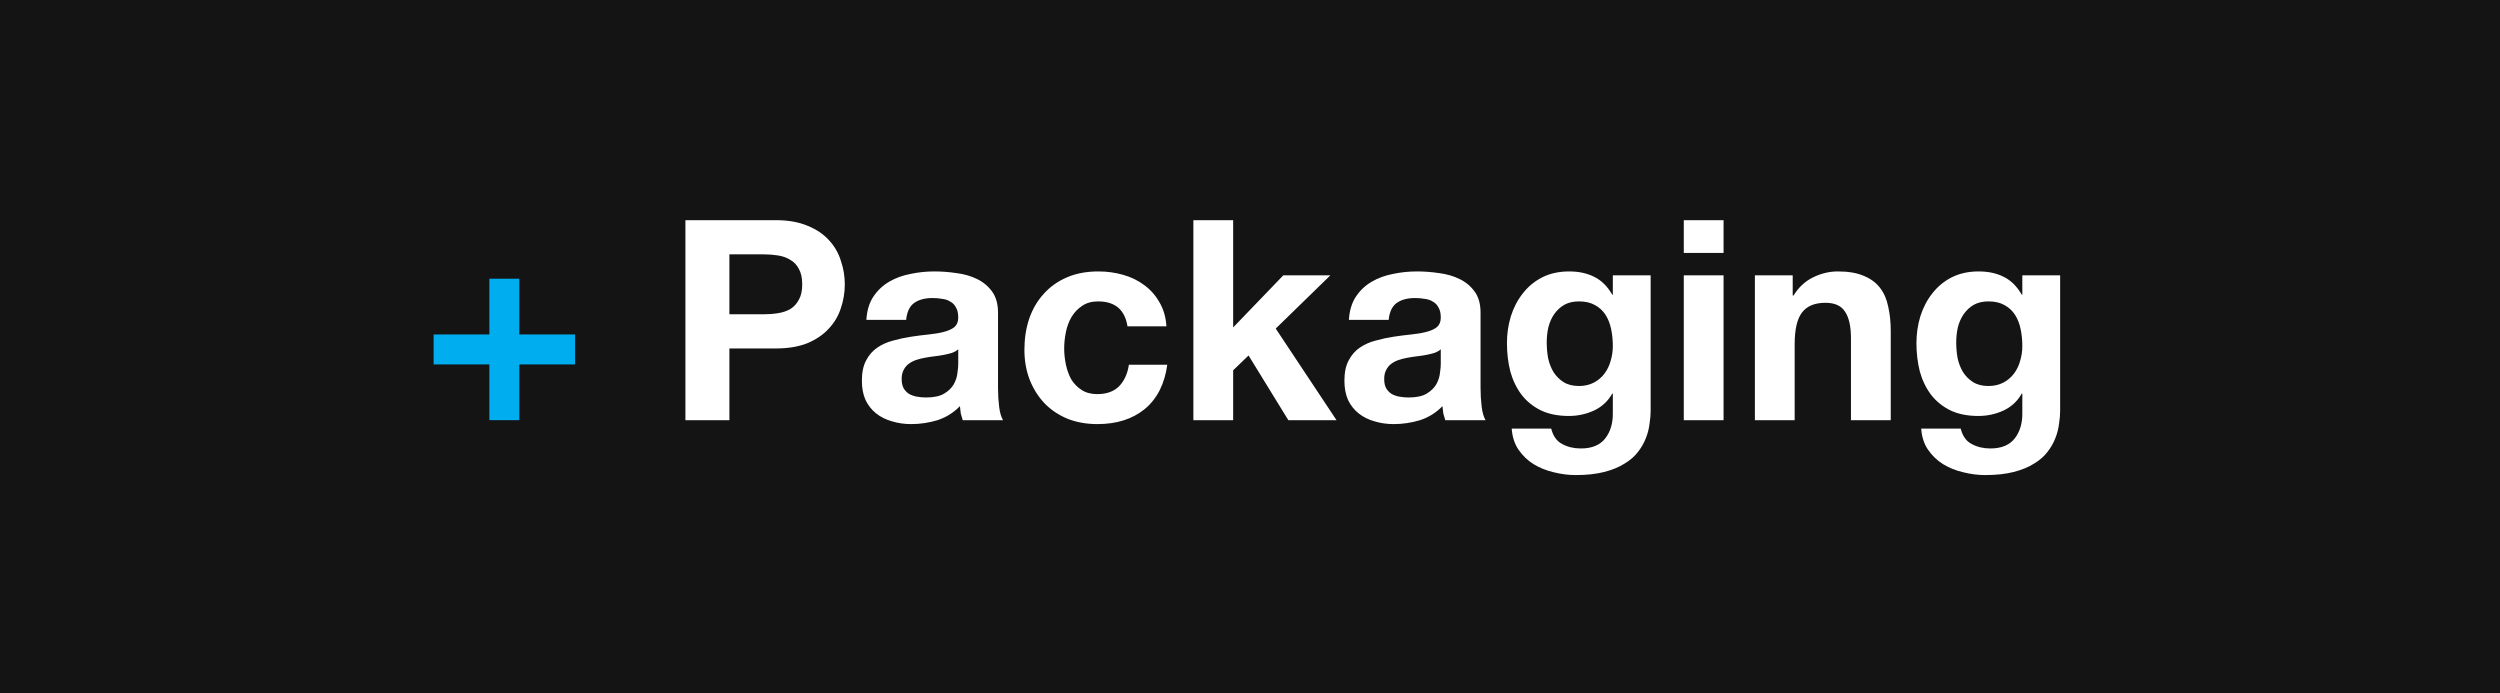
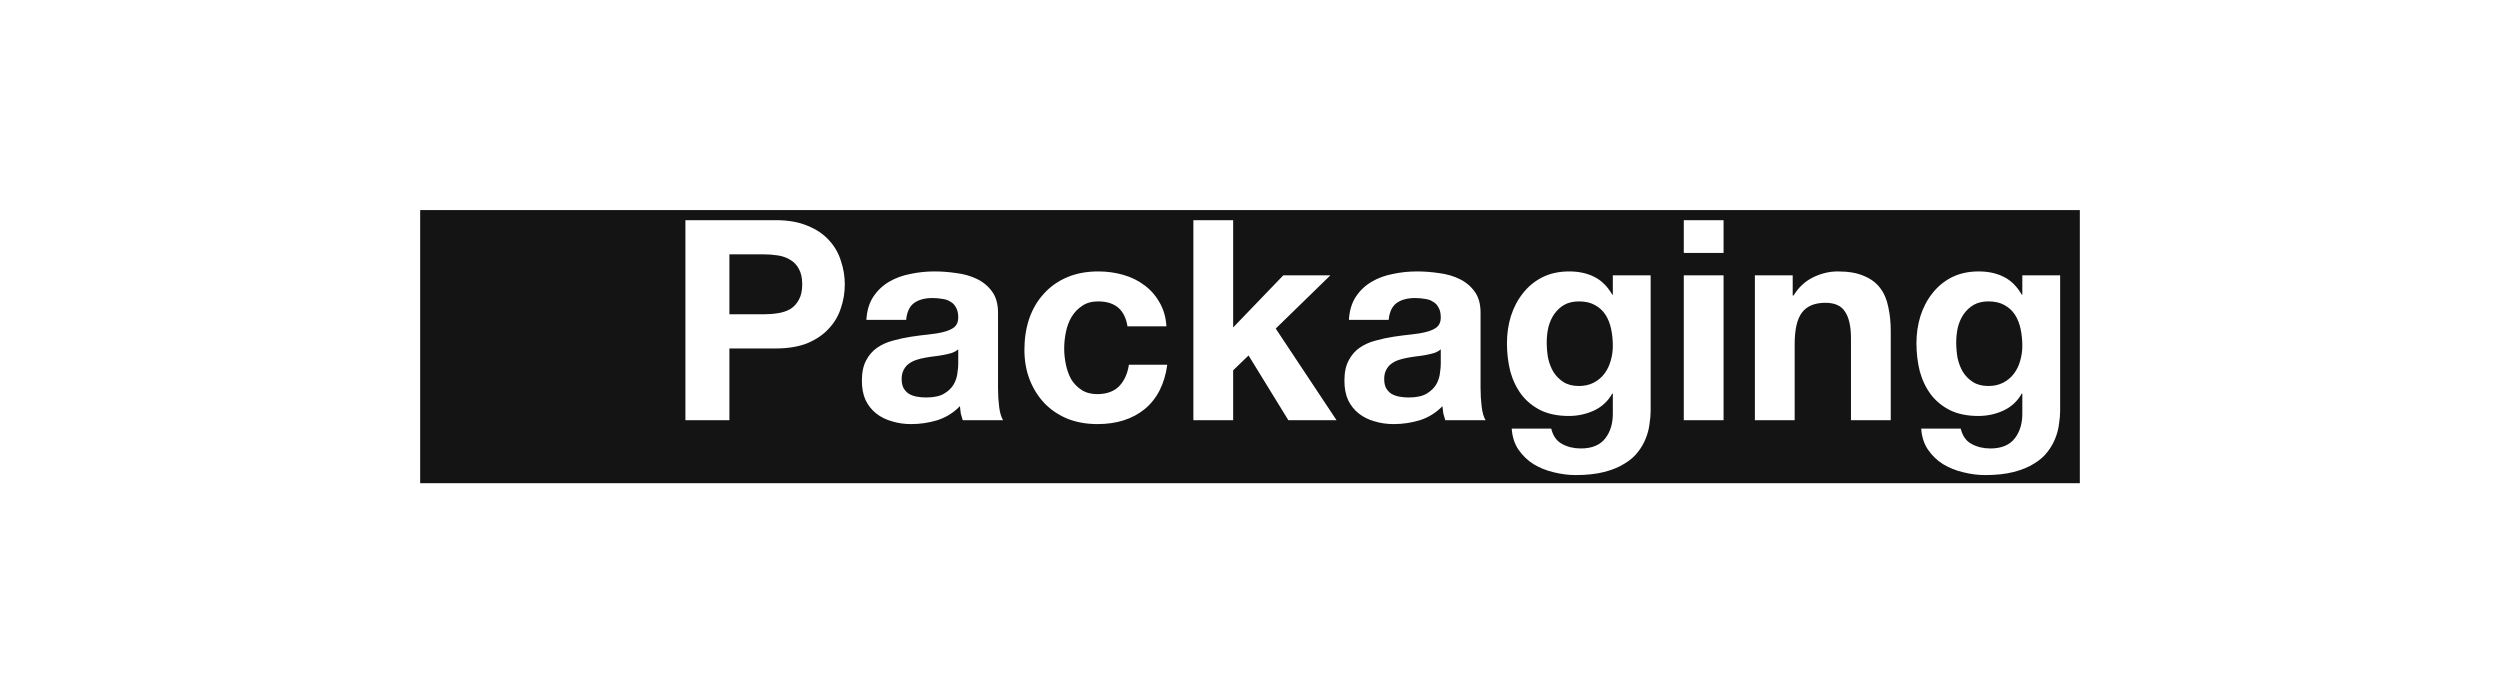
<svg xmlns="http://www.w3.org/2000/svg" width="357" height="99" viewBox="0 0 357 99" fill="none">
-   <rect width="357" height="99" fill="#141414" />
  <rect width="237" height="39" transform="translate(60 30)" fill="#141414" />
-   <path d="M74.16 47.76H82.12V52.04H74.16V60H69.88V52.04H61.92V47.76H69.88V39.8H74.16V47.76Z" fill="#00ADEE" />
  <path d="M97.877 31.44H110.757C112.544 31.44 114.064 31.707 115.317 32.24C116.571 32.747 117.584 33.427 118.357 34.28C119.157 35.133 119.731 36.12 120.077 37.24C120.451 38.333 120.637 39.453 120.637 40.6C120.637 41.773 120.451 42.907 120.077 44C119.731 45.093 119.157 46.067 118.357 46.92C117.584 47.773 116.571 48.467 115.317 49C114.064 49.507 112.544 49.76 110.757 49.76H104.157V60H97.877V31.44ZM104.157 44.88H109.037C109.757 44.88 110.451 44.827 111.117 44.72C111.784 44.613 112.371 44.413 112.877 44.12C113.384 43.8 113.784 43.36 114.077 42.8C114.397 42.24 114.557 41.507 114.557 40.6C114.557 39.693 114.397 38.96 114.077 38.4C113.784 37.84 113.384 37.413 112.877 37.12C112.371 36.8 111.784 36.587 111.117 36.48C110.451 36.373 109.757 36.32 109.037 36.32H104.157V44.88ZM136.837 49.88C136.597 50.093 136.29 50.267 135.917 50.4C135.57 50.507 135.184 50.6 134.757 50.68C134.357 50.76 133.917 50.827 133.437 50.88C132.984 50.933 132.544 51 132.117 51.08C131.664 51.16 131.237 51.267 130.837 51.4C130.437 51.533 130.077 51.72 129.757 51.96C129.464 52.173 129.224 52.467 129.037 52.84C128.85 53.187 128.757 53.613 128.757 54.12C128.757 54.653 128.85 55.093 129.037 55.44C129.224 55.76 129.477 56.027 129.797 56.24C130.117 56.427 130.49 56.56 130.917 56.64C131.344 56.72 131.784 56.76 132.237 56.76C133.357 56.76 134.224 56.573 134.837 56.2C135.45 55.827 135.904 55.387 136.197 54.88C136.49 54.347 136.664 53.813 136.717 53.28C136.797 52.747 136.837 52.32 136.837 52V49.88ZM123.717 45.68C123.797 44.347 124.13 43.24 124.717 42.36C125.304 41.48 126.05 40.773 126.957 40.24C127.864 39.707 128.877 39.333 129.997 39.12C131.117 38.88 132.264 38.76 133.437 38.76C134.477 38.76 135.53 38.84 136.597 39C137.664 39.133 138.637 39.413 139.517 39.84C140.397 40.267 141.117 40.867 141.677 41.64C142.237 42.413 142.517 43.413 142.517 44.64V55.4C142.517 56.333 142.57 57.227 142.677 58.08C142.784 58.933 142.97 59.573 143.237 60H137.477C137.37 59.68 137.277 59.36 137.197 59.04C137.144 58.693 137.104 58.347 137.077 58C136.17 58.933 135.104 59.6 133.877 60C132.65 60.373 131.397 60.56 130.117 60.56C129.13 60.56 128.21 60.427 127.357 60.16C126.504 59.92 125.757 59.547 125.117 59.04C124.477 58.533 123.97 57.893 123.597 57.12C123.25 56.347 123.077 55.427 123.077 54.36C123.077 53.187 123.277 52.227 123.677 51.48C124.077 50.707 124.61 50.093 125.277 49.64C125.944 49.187 126.69 48.853 127.517 48.64C128.37 48.4 129.237 48.213 130.117 48.08C130.997 47.947 131.837 47.84 132.637 47.76C133.437 47.68 134.144 47.56 134.757 47.4C135.397 47.24 135.904 47.013 136.277 46.72C136.65 46.4 136.837 45.947 136.837 45.36C136.837 44.747 136.73 44.267 136.517 43.92C136.33 43.547 136.064 43.267 135.717 43.08C135.397 42.867 135.01 42.733 134.557 42.68C134.13 42.6 133.664 42.56 133.157 42.56C132.064 42.56 131.184 42.8 130.517 43.28C129.877 43.76 129.504 44.56 129.397 45.68H123.717ZM161.006 46.6C160.632 44.227 159.232 43.04 156.806 43.04C155.899 43.04 155.139 43.253 154.526 43.68C153.912 44.08 153.406 44.613 153.006 45.28C152.632 45.92 152.366 46.64 152.206 47.44C152.046 48.24 151.966 49.013 151.966 49.76C151.966 50.507 152.046 51.267 152.206 52.04C152.366 52.813 152.619 53.52 152.966 54.16C153.339 54.773 153.832 55.28 154.446 55.68C155.059 56.08 155.806 56.28 156.686 56.28C158.019 56.28 159.059 55.907 159.806 55.16C160.552 54.387 161.019 53.36 161.206 52.08H166.686C166.312 54.827 165.246 56.933 163.486 58.4C161.726 59.84 159.472 60.56 156.726 60.56C155.152 60.56 153.726 60.307 152.446 59.8C151.166 59.267 150.072 58.533 149.166 57.6C148.259 56.64 147.552 55.52 147.046 54.24C146.539 52.933 146.286 51.507 146.286 49.96C146.286 48.36 146.512 46.88 146.966 45.52C147.446 44.133 148.139 42.947 149.046 41.96C149.952 40.947 151.059 40.16 152.366 39.6C153.672 39.04 155.166 38.76 156.846 38.76C158.072 38.76 159.246 38.92 160.366 39.24C161.512 39.56 162.526 40.053 163.406 40.72C164.286 41.36 165.006 42.173 165.566 43.16C166.152 44.147 166.486 45.293 166.566 46.6H161.006ZM170.414 31.44H176.094V46.76L183.254 39.32H189.974L182.174 46.92L190.854 60H183.974L178.294 50.76L176.094 52.88V60H170.414V31.44ZM205.743 49.88C205.503 50.093 205.196 50.267 204.823 50.4C204.476 50.507 204.09 50.6 203.663 50.68C203.263 50.76 202.823 50.827 202.343 50.88C201.89 50.933 201.45 51 201.023 51.08C200.57 51.16 200.143 51.267 199.743 51.4C199.343 51.533 198.983 51.72 198.663 51.96C198.37 52.173 198.13 52.467 197.943 52.84C197.756 53.187 197.663 53.613 197.663 54.12C197.663 54.653 197.756 55.093 197.943 55.44C198.13 55.76 198.383 56.027 198.703 56.24C199.023 56.427 199.396 56.56 199.823 56.64C200.25 56.72 200.69 56.76 201.143 56.76C202.263 56.76 203.13 56.573 203.743 56.2C204.356 55.827 204.81 55.387 205.103 54.88C205.396 54.347 205.57 53.813 205.623 53.28C205.703 52.747 205.743 52.32 205.743 52V49.88ZM192.623 45.68C192.703 44.347 193.036 43.24 193.623 42.36C194.21 41.48 194.956 40.773 195.863 40.24C196.77 39.707 197.783 39.333 198.903 39.12C200.023 38.88 201.17 38.76 202.343 38.76C203.383 38.76 204.436 38.84 205.503 39C206.57 39.133 207.543 39.413 208.423 39.84C209.303 40.267 210.023 40.867 210.583 41.64C211.143 42.413 211.423 43.413 211.423 44.64V55.4C211.423 56.333 211.476 57.227 211.583 58.08C211.69 58.933 211.876 59.573 212.143 60H206.383C206.276 59.68 206.183 59.36 206.103 59.04C206.05 58.693 206.01 58.347 205.983 58C205.076 58.933 204.01 59.6 202.783 60C201.556 60.373 200.303 60.56 199.023 60.56C198.036 60.56 197.116 60.427 196.263 60.16C195.41 59.92 194.663 59.547 194.023 59.04C193.383 58.533 192.876 57.893 192.503 57.12C192.156 56.347 191.983 55.427 191.983 54.36C191.983 53.187 192.183 52.227 192.583 51.48C192.983 50.707 193.516 50.093 194.183 49.64C194.85 49.187 195.596 48.853 196.423 48.64C197.276 48.4 198.143 48.213 199.023 48.08C199.903 47.947 200.743 47.84 201.543 47.76C202.343 47.68 203.05 47.56 203.663 47.4C204.303 47.24 204.81 47.013 205.183 46.72C205.556 46.4 205.743 45.947 205.743 45.36C205.743 44.747 205.636 44.267 205.423 43.92C205.236 43.547 204.97 43.267 204.623 43.08C204.303 42.867 203.916 42.733 203.463 42.68C203.036 42.6 202.57 42.56 202.063 42.56C200.97 42.56 200.09 42.8 199.423 43.28C198.783 43.76 198.41 44.56 198.303 45.68H192.623ZM235.712 58.68C235.712 59.24 235.659 59.853 235.552 60.52C235.472 61.213 235.299 61.893 235.032 62.56C234.765 63.253 234.392 63.907 233.912 64.52C233.432 65.16 232.792 65.72 231.992 66.2C231.192 66.707 230.219 67.107 229.072 67.4C227.925 67.693 226.565 67.84 224.992 67.84C223.979 67.84 222.939 67.707 221.872 67.44C220.832 67.2 219.872 66.813 218.992 66.28C218.139 65.747 217.419 65.053 216.832 64.2C216.272 63.373 215.952 62.373 215.872 61.2H221.512C221.779 62.267 222.299 63 223.072 63.4C223.845 63.827 224.739 64.04 225.752 64.04C227.325 64.04 228.485 63.56 229.232 62.6C229.979 61.64 230.339 60.413 230.312 58.92V56.2H230.232C229.619 57.293 228.739 58.107 227.592 58.64C226.472 59.147 225.285 59.4 224.032 59.4C222.485 59.4 221.152 59.133 220.032 58.6C218.912 58.04 217.992 57.293 217.272 56.36C216.552 55.4 216.019 54.293 215.672 53.04C215.352 51.76 215.192 50.413 215.192 49C215.192 47.667 215.379 46.387 215.752 45.16C216.152 43.907 216.725 42.813 217.472 41.88C218.219 40.92 219.139 40.16 220.232 39.6C221.352 39.04 222.632 38.76 224.072 38.76C225.432 38.76 226.619 39.013 227.632 39.52C228.672 40.027 229.539 40.88 230.232 42.08H230.312V39.32H235.712V58.68ZM225.472 55.12C226.272 55.12 226.979 54.96 227.592 54.64C228.205 54.32 228.712 53.893 229.112 53.36C229.512 52.827 229.805 52.227 229.992 51.56C230.205 50.867 230.312 50.147 230.312 49.4C230.312 48.573 230.232 47.773 230.072 47C229.912 46.227 229.645 45.547 229.272 44.96C228.899 44.373 228.392 43.907 227.752 43.56C227.139 43.213 226.379 43.04 225.472 43.04C224.672 43.04 223.979 43.2 223.392 43.52C222.832 43.84 222.352 44.28 221.952 44.84C221.579 45.373 221.299 46 221.112 46.72C220.952 47.413 220.872 48.147 220.872 48.92C220.872 49.667 220.939 50.413 221.072 51.16C221.232 51.88 221.485 52.533 221.832 53.12C222.205 53.707 222.685 54.187 223.272 54.56C223.859 54.933 224.592 55.12 225.472 55.12ZM240.445 39.32H246.125V60H240.445V39.32ZM246.125 36.12H240.445V31.44H246.125V36.12ZM250.598 39.32H255.998V42.2H256.118C256.838 41.027 257.771 40.16 258.918 39.6C260.064 39.04 261.238 38.76 262.438 38.76C263.958 38.76 265.198 38.973 266.158 39.4C267.144 39.8 267.918 40.373 268.478 41.12C269.038 41.84 269.424 42.733 269.638 43.8C269.878 44.84 269.998 46 269.998 47.28V60H264.318V48.32C264.318 46.613 264.038 45.347 263.478 44.52C262.944 43.667 262.011 43.24 260.678 43.24C259.131 43.24 258.011 43.707 257.318 44.64C256.624 45.547 256.278 47.053 256.278 49.16V60H250.598V39.32ZM294.188 58.68C294.188 59.24 294.135 59.853 294.028 60.52C293.948 61.213 293.775 61.893 293.508 62.56C293.242 63.253 292.868 63.907 292.388 64.52C291.908 65.16 291.268 65.72 290.468 66.2C289.668 66.707 288.695 67.107 287.548 67.4C286.402 67.693 285.042 67.84 283.468 67.84C282.455 67.84 281.415 67.707 280.348 67.44C279.308 67.2 278.348 66.813 277.468 66.28C276.615 65.747 275.895 65.053 275.308 64.2C274.748 63.373 274.428 62.373 274.348 61.2H279.988C280.255 62.267 280.775 63 281.548 63.4C282.322 63.827 283.215 64.04 284.228 64.04C285.802 64.04 286.962 63.56 287.708 62.6C288.455 61.64 288.815 60.413 288.788 58.92V56.2H288.708C288.095 57.293 287.215 58.107 286.068 58.64C284.948 59.147 283.762 59.4 282.508 59.4C280.962 59.4 279.628 59.133 278.508 58.6C277.388 58.04 276.468 57.293 275.748 56.36C275.028 55.4 274.495 54.293 274.148 53.04C273.828 51.76 273.668 50.413 273.668 49C273.668 47.667 273.855 46.387 274.228 45.16C274.628 43.907 275.202 42.813 275.948 41.88C276.695 40.92 277.615 40.16 278.708 39.6C279.828 39.04 281.108 38.76 282.548 38.76C283.908 38.76 285.095 39.013 286.108 39.52C287.148 40.027 288.015 40.88 288.708 42.08H288.788V39.32H294.188V58.68ZM283.948 55.12C284.748 55.12 285.455 54.96 286.068 54.64C286.682 54.32 287.188 53.893 287.588 53.36C287.988 52.827 288.282 52.227 288.468 51.56C288.682 50.867 288.788 50.147 288.788 49.4C288.788 48.573 288.708 47.773 288.548 47C288.388 46.227 288.122 45.547 287.748 44.96C287.375 44.373 286.868 43.907 286.228 43.56C285.615 43.213 284.855 43.04 283.948 43.04C283.148 43.04 282.455 43.2 281.868 43.52C281.308 43.84 280.828 44.28 280.428 44.84C280.055 45.373 279.775 46 279.588 46.72C279.428 47.413 279.348 48.147 279.348 48.92C279.348 49.667 279.415 50.413 279.548 51.16C279.708 51.88 279.962 52.533 280.308 53.12C280.682 53.707 281.162 54.187 281.748 54.56C282.335 54.933 283.068 55.12 283.948 55.12Z" fill="white" />
</svg>